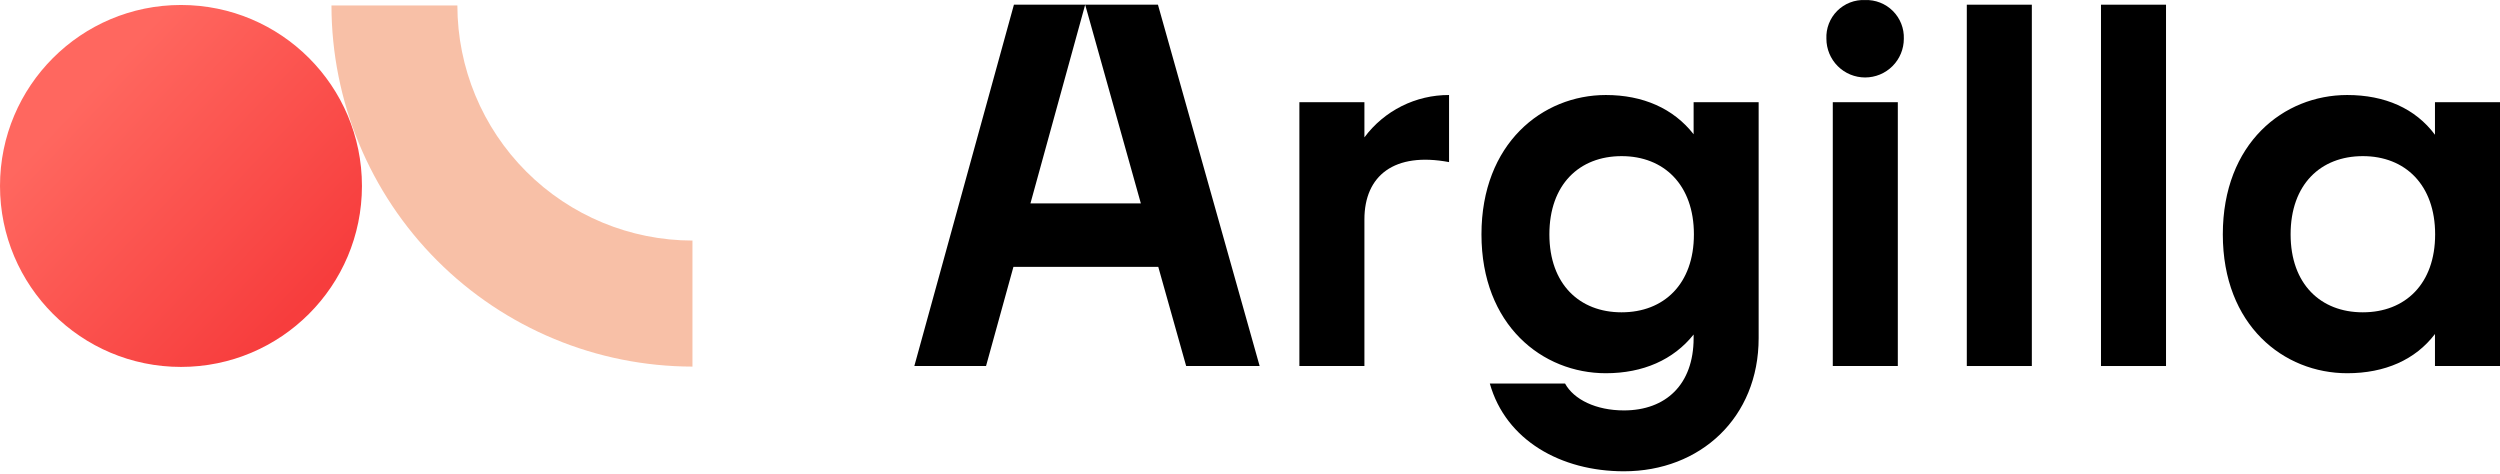
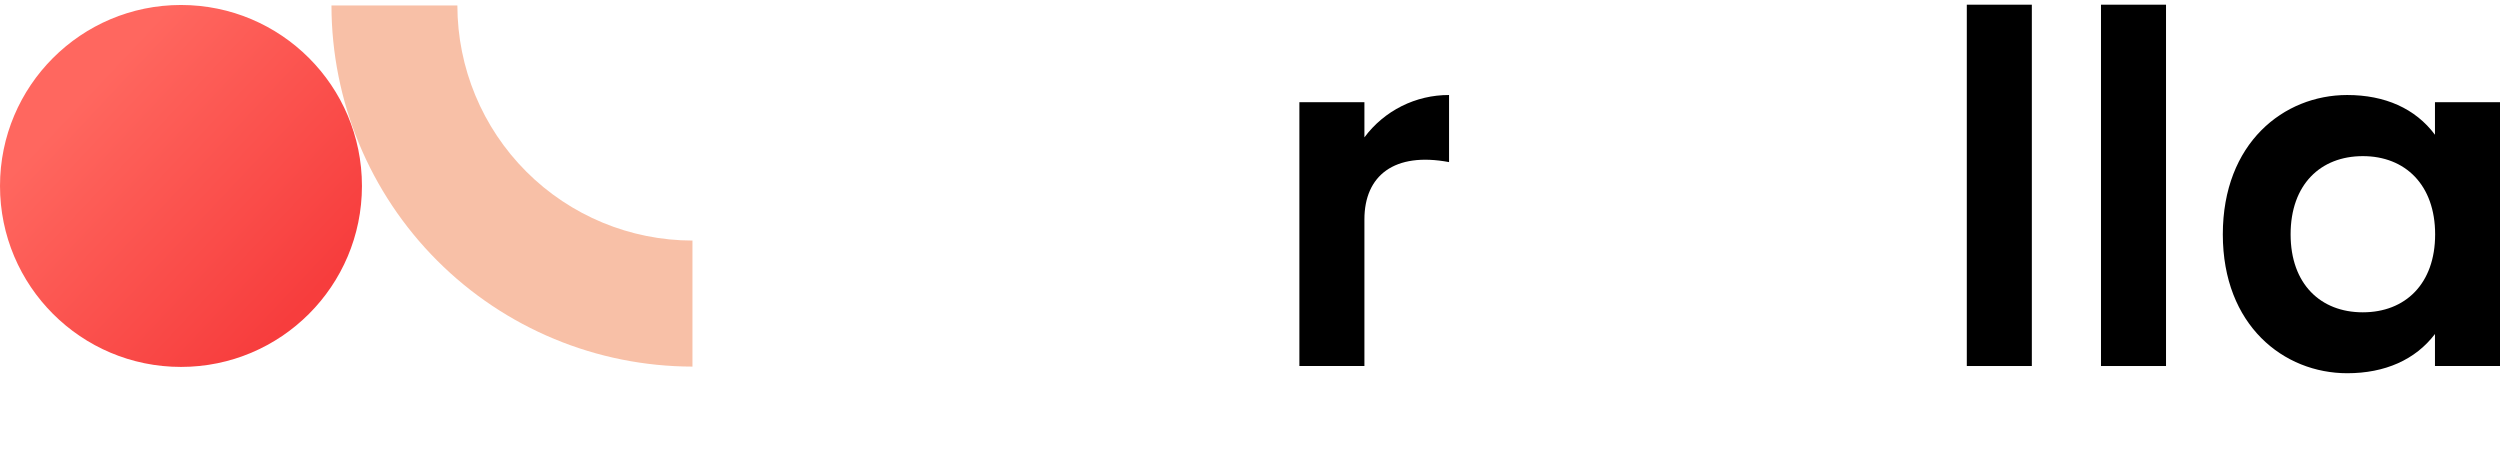
<svg xmlns="http://www.w3.org/2000/svg" width="607" height="115" viewBox="0 0 607 115" fill="none">
  <path d="M43.94 89.089C68.207 89.089 87.88 69.417 87.88 45.149C87.88 20.882 68.207 1.209 43.94 1.209C19.673 1.209 0 20.882 0 45.149C0 69.417 19.673 89.089 43.94 89.089Z" fill="url(#paint0_linear_620_12096)" />
  <path d="M168.13 89.009C144.887 88.983 122.603 79.736 106.171 63.297C89.738 46.859 80.499 24.573 80.48 1.329H111.05C111.069 16.462 117.088 30.97 127.789 41.67C138.489 52.371 152.997 58.391 168.13 58.409V89.009Z" fill="#F8C0A7" />
-   <path d="M246.18 1.139H263.48L250.19 49.389H277L263.48 1.139H281.15L305.84 88.869H288L281.23 64.799H246.06L239.41 88.869H222L246.18 1.139Z" fill="black" />
  <path d="M315.49 24.819H331.28V33.349C333.661 30.147 336.762 27.548 340.331 25.762C343.9 23.977 347.839 23.054 351.83 23.069V39.359C338.55 36.859 331.28 42.619 331.28 53.269V88.869H315.49V24.819Z" fill="black" />
-   <path d="M361.73 93.129H380C382.13 97.009 387.52 99.649 394.29 99.649C404.44 99.649 411.21 93.379 411.21 82.099V81.219C406.32 87.359 398.92 90.619 389.9 90.619C374.49 90.619 359.7 78.969 359.7 56.909C359.7 34.849 374.49 23.069 389.9 23.069C398.9 23.069 406.32 26.329 411.21 32.599V24.819H427V82.099C427 101.399 412.84 114.429 394.29 114.429C379 114.429 365.62 106.919 361.73 93.129ZM393.73 75.829C404.01 75.829 411.28 68.939 411.28 56.909C411.28 44.879 404.01 37.909 393.73 37.909C383.45 37.909 376.19 44.799 376.19 56.909C376.19 69.019 383.54 75.829 393.69 75.829H393.73Z" fill="black" />
-   <path d="M452.85 0.009C454.096 -0.034 455.338 0.18 456.498 0.637C457.658 1.094 458.711 1.785 459.593 2.666C460.475 3.548 461.166 4.601 461.623 5.762C462.08 6.922 462.293 8.163 462.25 9.409C462.25 10.644 462.007 11.866 461.534 13.007C461.062 14.147 460.37 15.183 459.497 16.056C458.624 16.929 457.588 17.621 456.447 18.094C455.307 18.566 454.084 18.809 452.85 18.809C451.616 18.809 450.393 18.566 449.253 18.094C448.112 17.621 447.076 16.929 446.203 16.056C445.33 15.183 444.638 14.147 444.166 13.007C443.693 11.866 443.45 10.644 443.45 9.409C443.393 8.16 443.597 6.912 444.05 5.746C444.502 4.58 445.192 3.521 446.077 2.636C446.961 1.752 448.02 1.061 449.187 0.609C450.353 0.157 451.6 -0.048 452.85 0.009ZM445 24.819H460.79V88.869H445V24.819Z" fill="black" />
  <path d="M477.54 1.139H493.33V88.869H477.54V1.139Z" fill="black" />
  <path d="M510.12 1.139H525.91V88.869H510.12V1.139Z" fill="black" />
  <path d="M539.7 56.909C539.7 34.729 554.49 23.069 569.9 23.069C579.05 23.069 586.45 26.329 591.21 32.719V24.819H607V88.869H591.21V81.099C586.45 87.359 579.05 90.619 569.9 90.619C554.49 90.619 539.7 79.009 539.7 56.909ZM573.7 75.829C583.98 75.829 591.25 68.939 591.25 56.909C591.25 44.879 583.98 37.909 573.7 37.909C563.42 37.909 556.16 44.799 556.16 56.909C556.16 69.019 563.51 75.829 573.66 75.829H573.7Z" fill="black" />
  <defs>
    <linearGradient id="paint0_linear_620_12096" x1="19.41" y1="22.119" x2="74.11" y2="73.469" gradientUnits="userSpaceOnUse">
      <stop offset="0.02" stop-color="#FF675F" />
      <stop offset="1" stop-color="#F73D3D" />
    </linearGradient>
  </defs>
</svg>